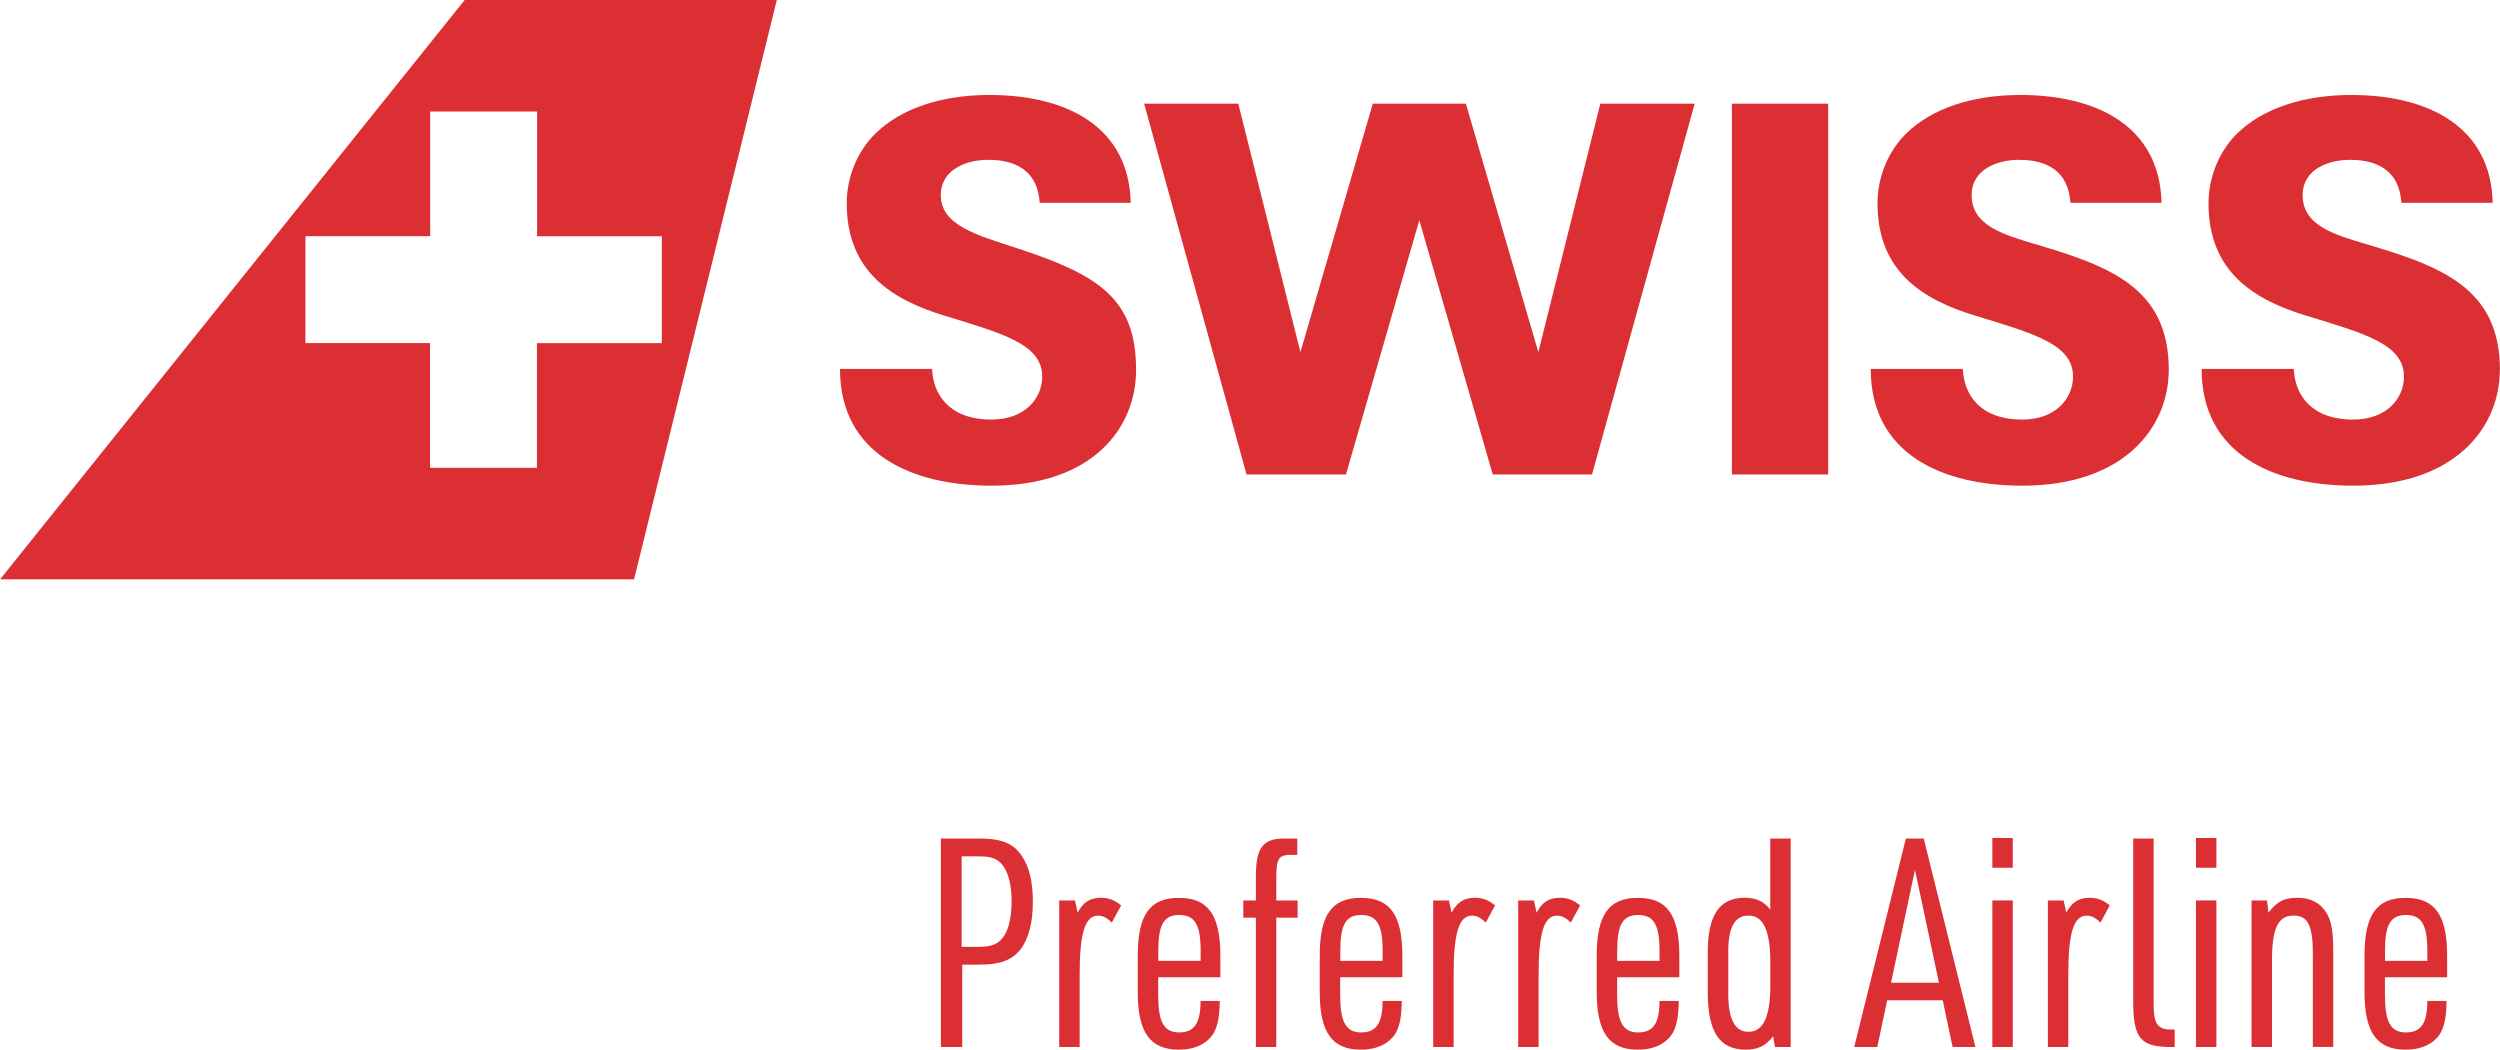
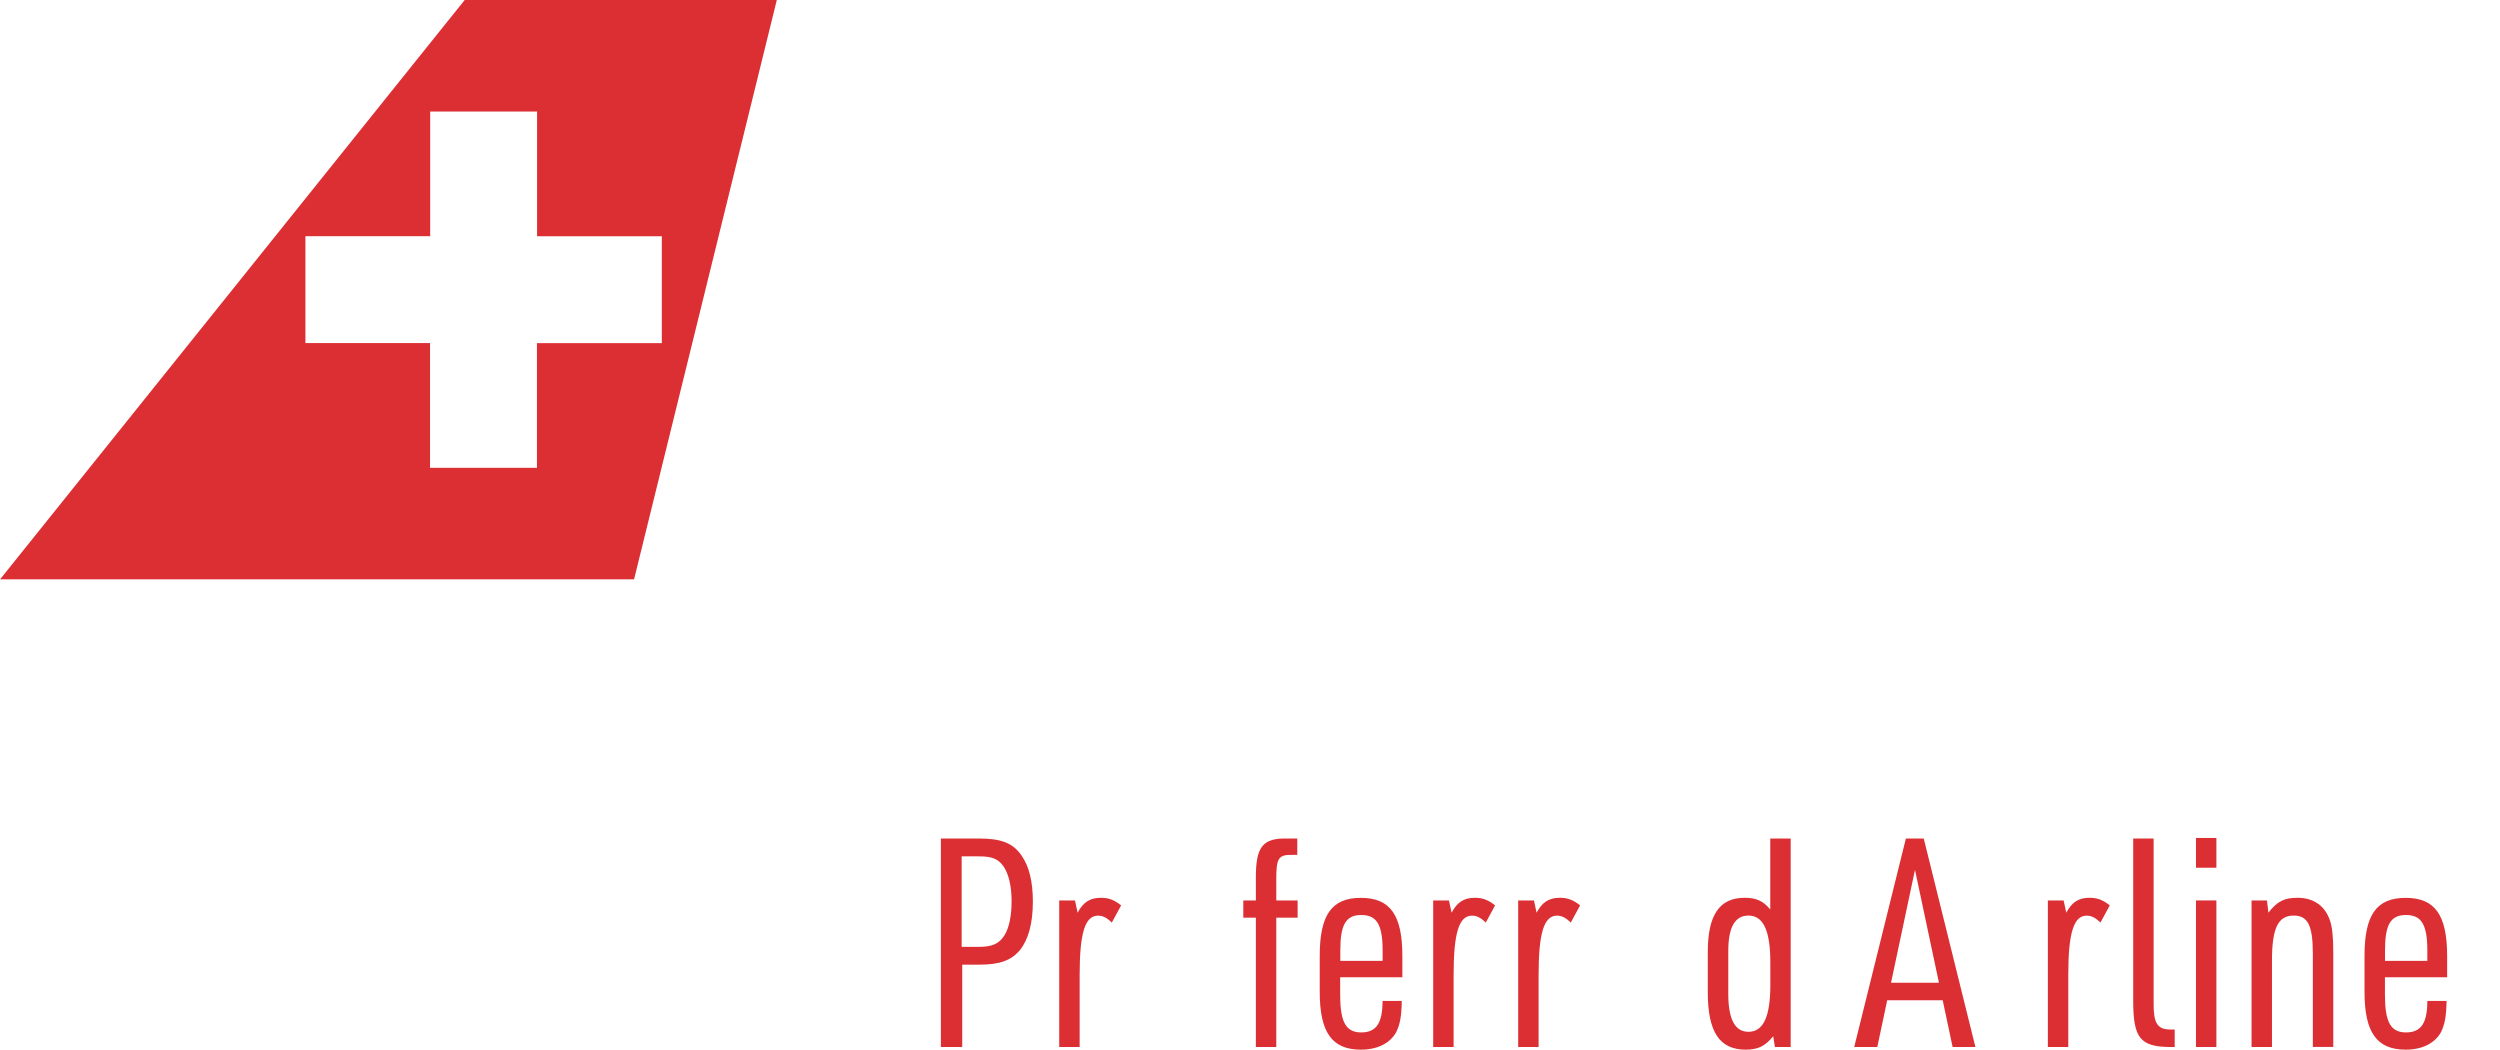
<svg xmlns="http://www.w3.org/2000/svg" viewBox="0 0 358.5 150.53" height="53.1mm" width="126.47mm" data-name="Ebene 1" id="Ebene_1">
  <defs>
    <style>
      .cls-1 {
        fill: #dc2f34;
      }
    </style>
  </defs>
  <g>
-     <path d="M358.5,53c0-11.73-8.57-14.82-18.87-17.9-4.98-1.46-9.42-2.78-9.42-7.11,0-3.8,3.84-5.07,6.74-5.07,2.44,0,7.05.52,7.42,6.16h13.09c-.22-10.76-9.02-15.46-20.27-15.46-6.98,0-12.77,1.98-16.41,5.56-2.51,2.5-4.07,6.16-4.07,9.98,0,9.9,6.6,13.86,14.08,16.13,8.39,2.56,13.95,4.09,13.95,8.72,0,3.08-2.44,6.16-7.27,6.16-6.15,0-8.38-3.66-8.53-7.26h-13.22c0,12.25,10.31,16.74,21.74,16.74,14.57,0,21.03-8.29,21.03-16.65M311.01,53c0-11.73-8.53-14.82-18.84-17.9-4.97-1.46-9.43-2.78-9.43-7.11,0-3.8,3.86-5.07,6.75-5.07,2.46,0,7.05.52,7.41,6.16h13.07c-.23-10.76-8.98-15.46-20.26-15.46-6.98,0-12.77,1.98-16.39,5.56-2.52,2.5-4.08,6.16-4.08,9.98,0,9.9,6.6,13.86,14.09,16.13,8.38,2.56,13.95,4.09,13.95,8.72,0,3.08-2.44,6.16-7.27,6.16-6.16,0-8.39-3.66-8.53-7.26h-13.21c0,12.25,10.32,16.74,21.74,16.74,14.53,0,21-8.29,21-16.65M162.91,53c0-10.19-5.4-13.61-17.23-17.46-5.57-1.82-10.77-3.22-10.77-7.55,0-3.8,3.87-5.07,6.76-5.07,2.45,0,7.05.52,7.42,6.16h13.05c-.22-10.76-8.98-15.46-20.25-15.46-6.99,0-12.75,1.98-16.39,5.56-2.53,2.5-4.08,6.16-4.08,9.98,0,9.9,6.61,13.86,14.08,16.13,8.39,2.56,13.95,4.09,13.95,8.72,0,3.08-2.45,6.16-7.27,6.16-6.14,0-8.37-3.66-8.52-7.26h-13.21c0,12.25,10.33,16.74,21.73,16.74,14.55,0,20.74-8.29,20.74-16.65M229.49,14.87l-8.89,35.63-10.39-35.63h-13.35l-10.38,35.63-8.91-35.63h-13.5l14.68,53.17h14.26l10.52-36.46,10.53,36.46h14.24l14.72-53.17h-13.53ZM262.17,68.04h-13.81V14.87h13.81v53.17Z" class="cls-1" />
    <path d="M77,49.2h-.01v17.89h-15.33v-17.89h-17.87v-15.33h17.89V15.99h15.33v17.89h17.89v15.33h-17.89ZM66.63,0L0,83.08h90.92L111.39,0h-44.75Z" class="cls-1" />
  </g>
  <g>
    <path d="M137.98,150.15h-3.06v-29.9h5.49c3.18,0,4.86.67,6.07,2.43,1.09,1.55,1.63,3.73,1.63,6.62,0,3.1-.63,5.44-1.88,6.99-1.26,1.46-2.89,2.05-5.78,2.05h-2.47v11.81ZM140.32,135.79c2.01,0,2.97-.46,3.73-1.68.67-1.09,1.01-2.8,1.01-4.86,0-2.18-.42-3.94-1.17-5.02-.75-1.05-1.63-1.42-3.48-1.42h-2.51v12.98h2.43Z" class="cls-1" />
    <path d="M151.89,129.13h2.26l.38,1.76c.8-1.51,1.76-2.14,3.35-2.14,1.09,0,1.88.29,2.89,1.09l-1.34,2.47c-.71-.71-1.3-1-1.97-1-1.88,0-2.64,2.51-2.64,8.54v10.3h-2.93v-21.02Z" class="cls-1" />
-     <path d="M166.09,142.82c0,3.77.84,5.24,3.01,5.24s3.06-1.34,3.06-4.52h2.76c-.04,2.18-.25,3.35-.8,4.48-.88,1.59-2.68,2.51-5.07,2.51-4.14,0-5.9-2.47-5.9-8.29v-5.15c0-5.9,1.72-8.33,5.9-8.33s5.95,2.43,5.95,8.33v3.06h-8.92v2.68ZM172.17,137.8v-1.47c0-3.73-.84-5.11-3.06-5.11s-3.01,1.38-3.01,5.11v1.47h6.07Z" class="cls-1" />
    <path d="M178.29,131.6v-2.47h1.8v-3.31c0-4.4,1-5.65,4.48-5.57h1.46v2.35h-.75c-1.93-.04-2.26.46-2.26,3.43v3.1h3.06v2.47h-3.06v18.55h-2.93v-18.55h-1.8Z" class="cls-1" />
    <path d="M192.19,142.82c0,3.77.84,5.24,3.01,5.24s3.06-1.34,3.06-4.52h2.76c-.04,2.18-.25,3.35-.8,4.48-.88,1.59-2.68,2.51-5.07,2.51-4.14,0-5.9-2.47-5.9-8.29v-5.15c0-5.9,1.72-8.33,5.9-8.33s5.95,2.43,5.95,8.33v3.06h-8.92v2.68ZM198.27,137.8v-1.47c0-3.73-.84-5.11-3.06-5.11s-3.01,1.38-3.01,5.11v1.47h6.07Z" class="cls-1" />
    <path d="M205.52,129.13h2.26l.38,1.76c.8-1.51,1.76-2.14,3.35-2.14,1.09,0,1.88.29,2.89,1.09l-1.34,2.47c-.71-.71-1.3-1-1.97-1-1.88,0-2.64,2.51-2.64,8.54v10.3h-2.93v-21.02Z" class="cls-1" />
    <path d="M217.71,129.13h2.26l.38,1.76c.8-1.51,1.76-2.14,3.35-2.14,1.09,0,1.88.29,2.89,1.09l-1.34,2.47c-.71-.71-1.3-1-1.97-1-1.88,0-2.64,2.51-2.64,8.54v10.3h-2.93v-21.02Z" class="cls-1" />
-     <path d="M231.91,142.82c0,3.77.84,5.24,3.01,5.24s3.06-1.34,3.06-4.52h2.76c-.04,2.18-.25,3.35-.8,4.48-.88,1.59-2.68,2.51-5.07,2.51-4.14,0-5.9-2.47-5.9-8.29v-5.15c0-5.9,1.72-8.33,5.9-8.33s5.95,2.43,5.95,8.33v3.06h-8.92v2.68ZM237.98,137.8v-1.47c0-3.73-.84-5.11-3.06-5.11s-3.01,1.38-3.01,5.11v1.47h6.07Z" class="cls-1" />
    <path d="M254.28,148.6c-1.13,1.42-2.18,1.93-3.94,1.93-3.77,0-5.44-2.55-5.44-8.25v-5.78c0-5.28,1.68-7.75,5.28-7.75,1.68,0,2.68.46,3.68,1.68v-10.18h2.93v29.9h-2.26l-.25-1.55ZM247.84,142.53c0,3.64.96,5.44,2.89,5.44,2.14,0,3.14-2.18,3.14-6.7v-3.27c0-4.52-1-6.7-3.14-6.7-1.93,0-2.89,1.68-2.89,5.07v6.16Z" class="cls-1" />
    <path d="M270.63,143.45l-1.42,6.7h-3.31l7.41-29.9h2.56l7.41,29.9h-3.27l-1.42-6.7h-7.96ZM274.61,124.77l-3.43,16.16h6.87l-3.43-16.16Z" class="cls-1" />
-     <path d="M285.71,120.17h2.93v4.27h-2.93v-4.27ZM285.71,129.13h2.93v21.02h-2.93v-21.02Z" class="cls-1" />
    <path d="M293.67,129.13h2.26l.38,1.76c.8-1.51,1.76-2.14,3.35-2.14,1.09,0,1.88.29,2.89,1.09l-1.34,2.47c-.71-.71-1.3-1-1.97-1-1.88,0-2.64,2.51-2.64,8.54v10.3h-2.93v-21.02Z" class="cls-1" />
    <path d="M308.84,120.25v23.58c-.04,2.89.54,3.81,2.39,3.81h.63v2.51h-.71c-4.23-.04-5.24-1.3-5.24-6.58v-23.32h2.93Z" class="cls-1" />
    <path d="M314.91,120.17h2.93v4.27h-2.93v-4.27ZM314.91,129.13h2.93v21.02h-2.93v-21.02Z" class="cls-1" />
    <path d="M322.87,129.13h2.22l.21,1.76c1.26-1.63,2.26-2.14,4.19-2.14,2.26,0,3.89,1.13,4.61,3.18.34.92.5,2.34.5,4.56v13.65h-2.93v-13.36c0-4.06-.71-5.48-2.76-5.48-2.22,0-3.1,1.8-3.1,6.45v12.4h-2.93v-21.02Z" class="cls-1" />
    <path d="M342.02,142.82c0,3.77.84,5.24,3.01,5.24s3.06-1.34,3.06-4.52h2.76c-.04,2.18-.25,3.35-.8,4.48-.88,1.59-2.68,2.51-5.07,2.51-4.14,0-5.9-2.47-5.9-8.29v-5.15c0-5.9,1.72-8.33,5.9-8.33s5.95,2.43,5.95,8.33v3.06h-8.92v2.68ZM348.09,137.8v-1.47c0-3.73-.84-5.11-3.06-5.11s-3.01,1.38-3.01,5.11v1.47h6.07Z" class="cls-1" />
  </g>
</svg>